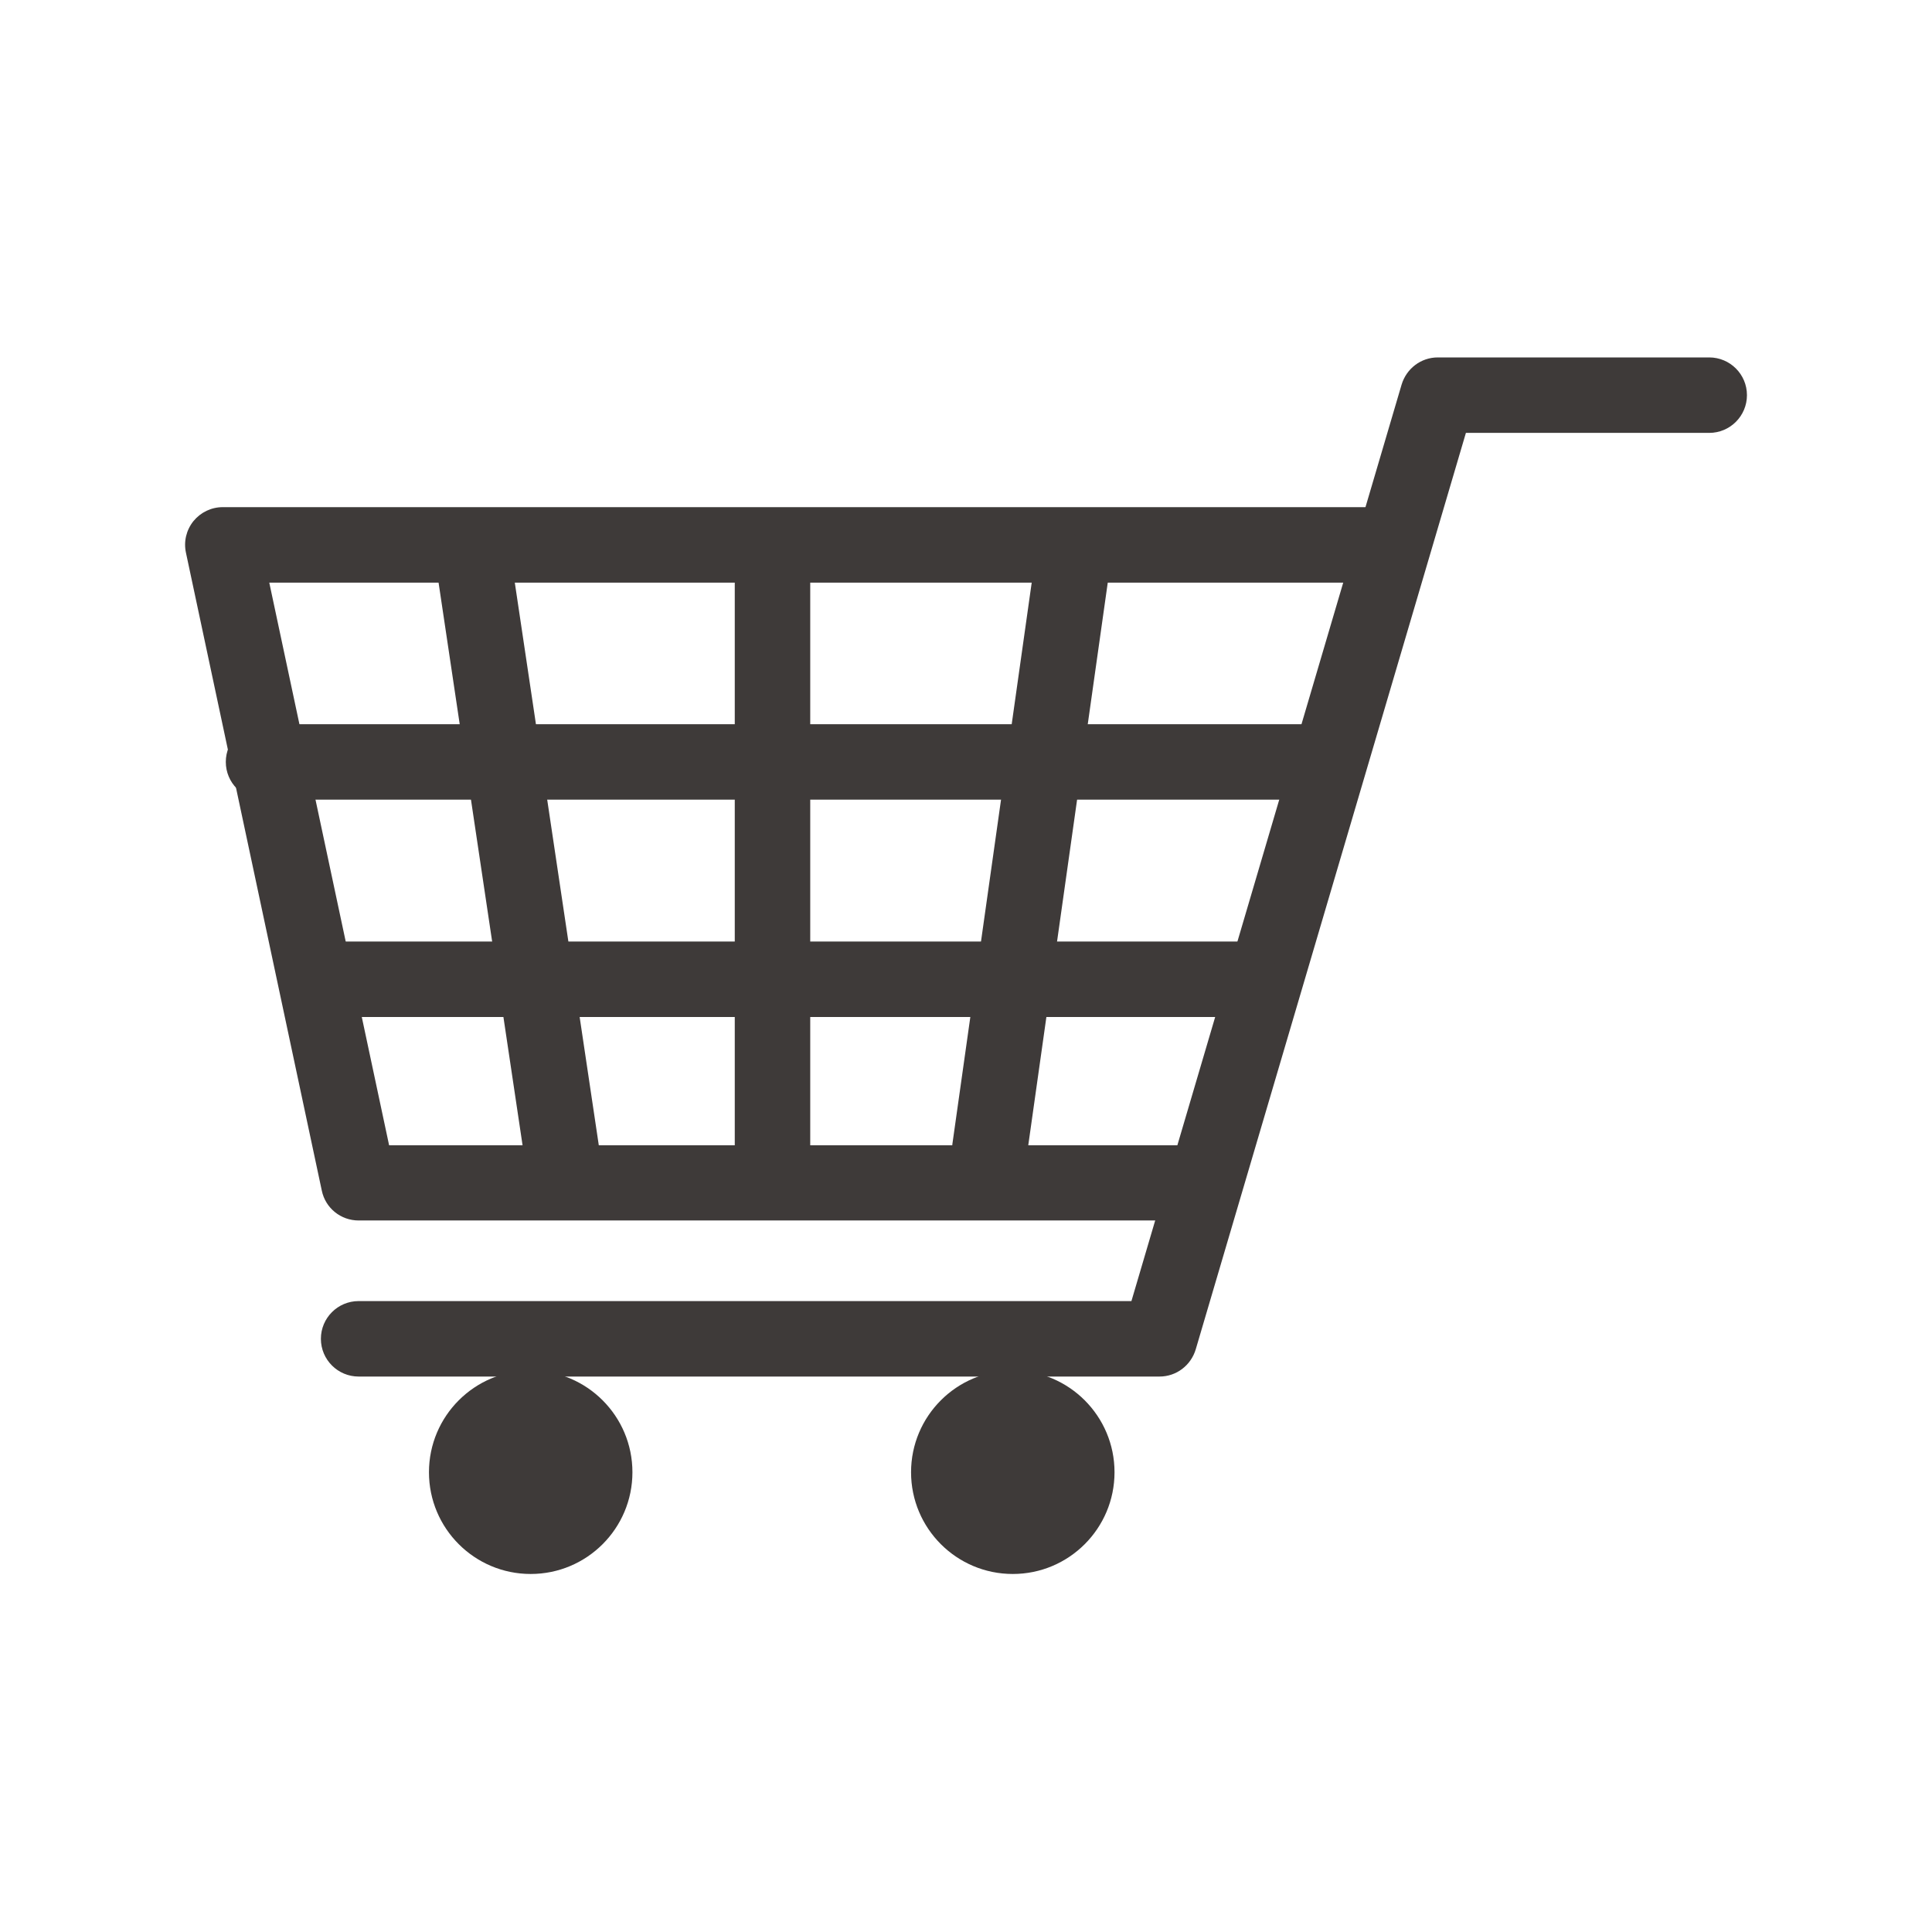
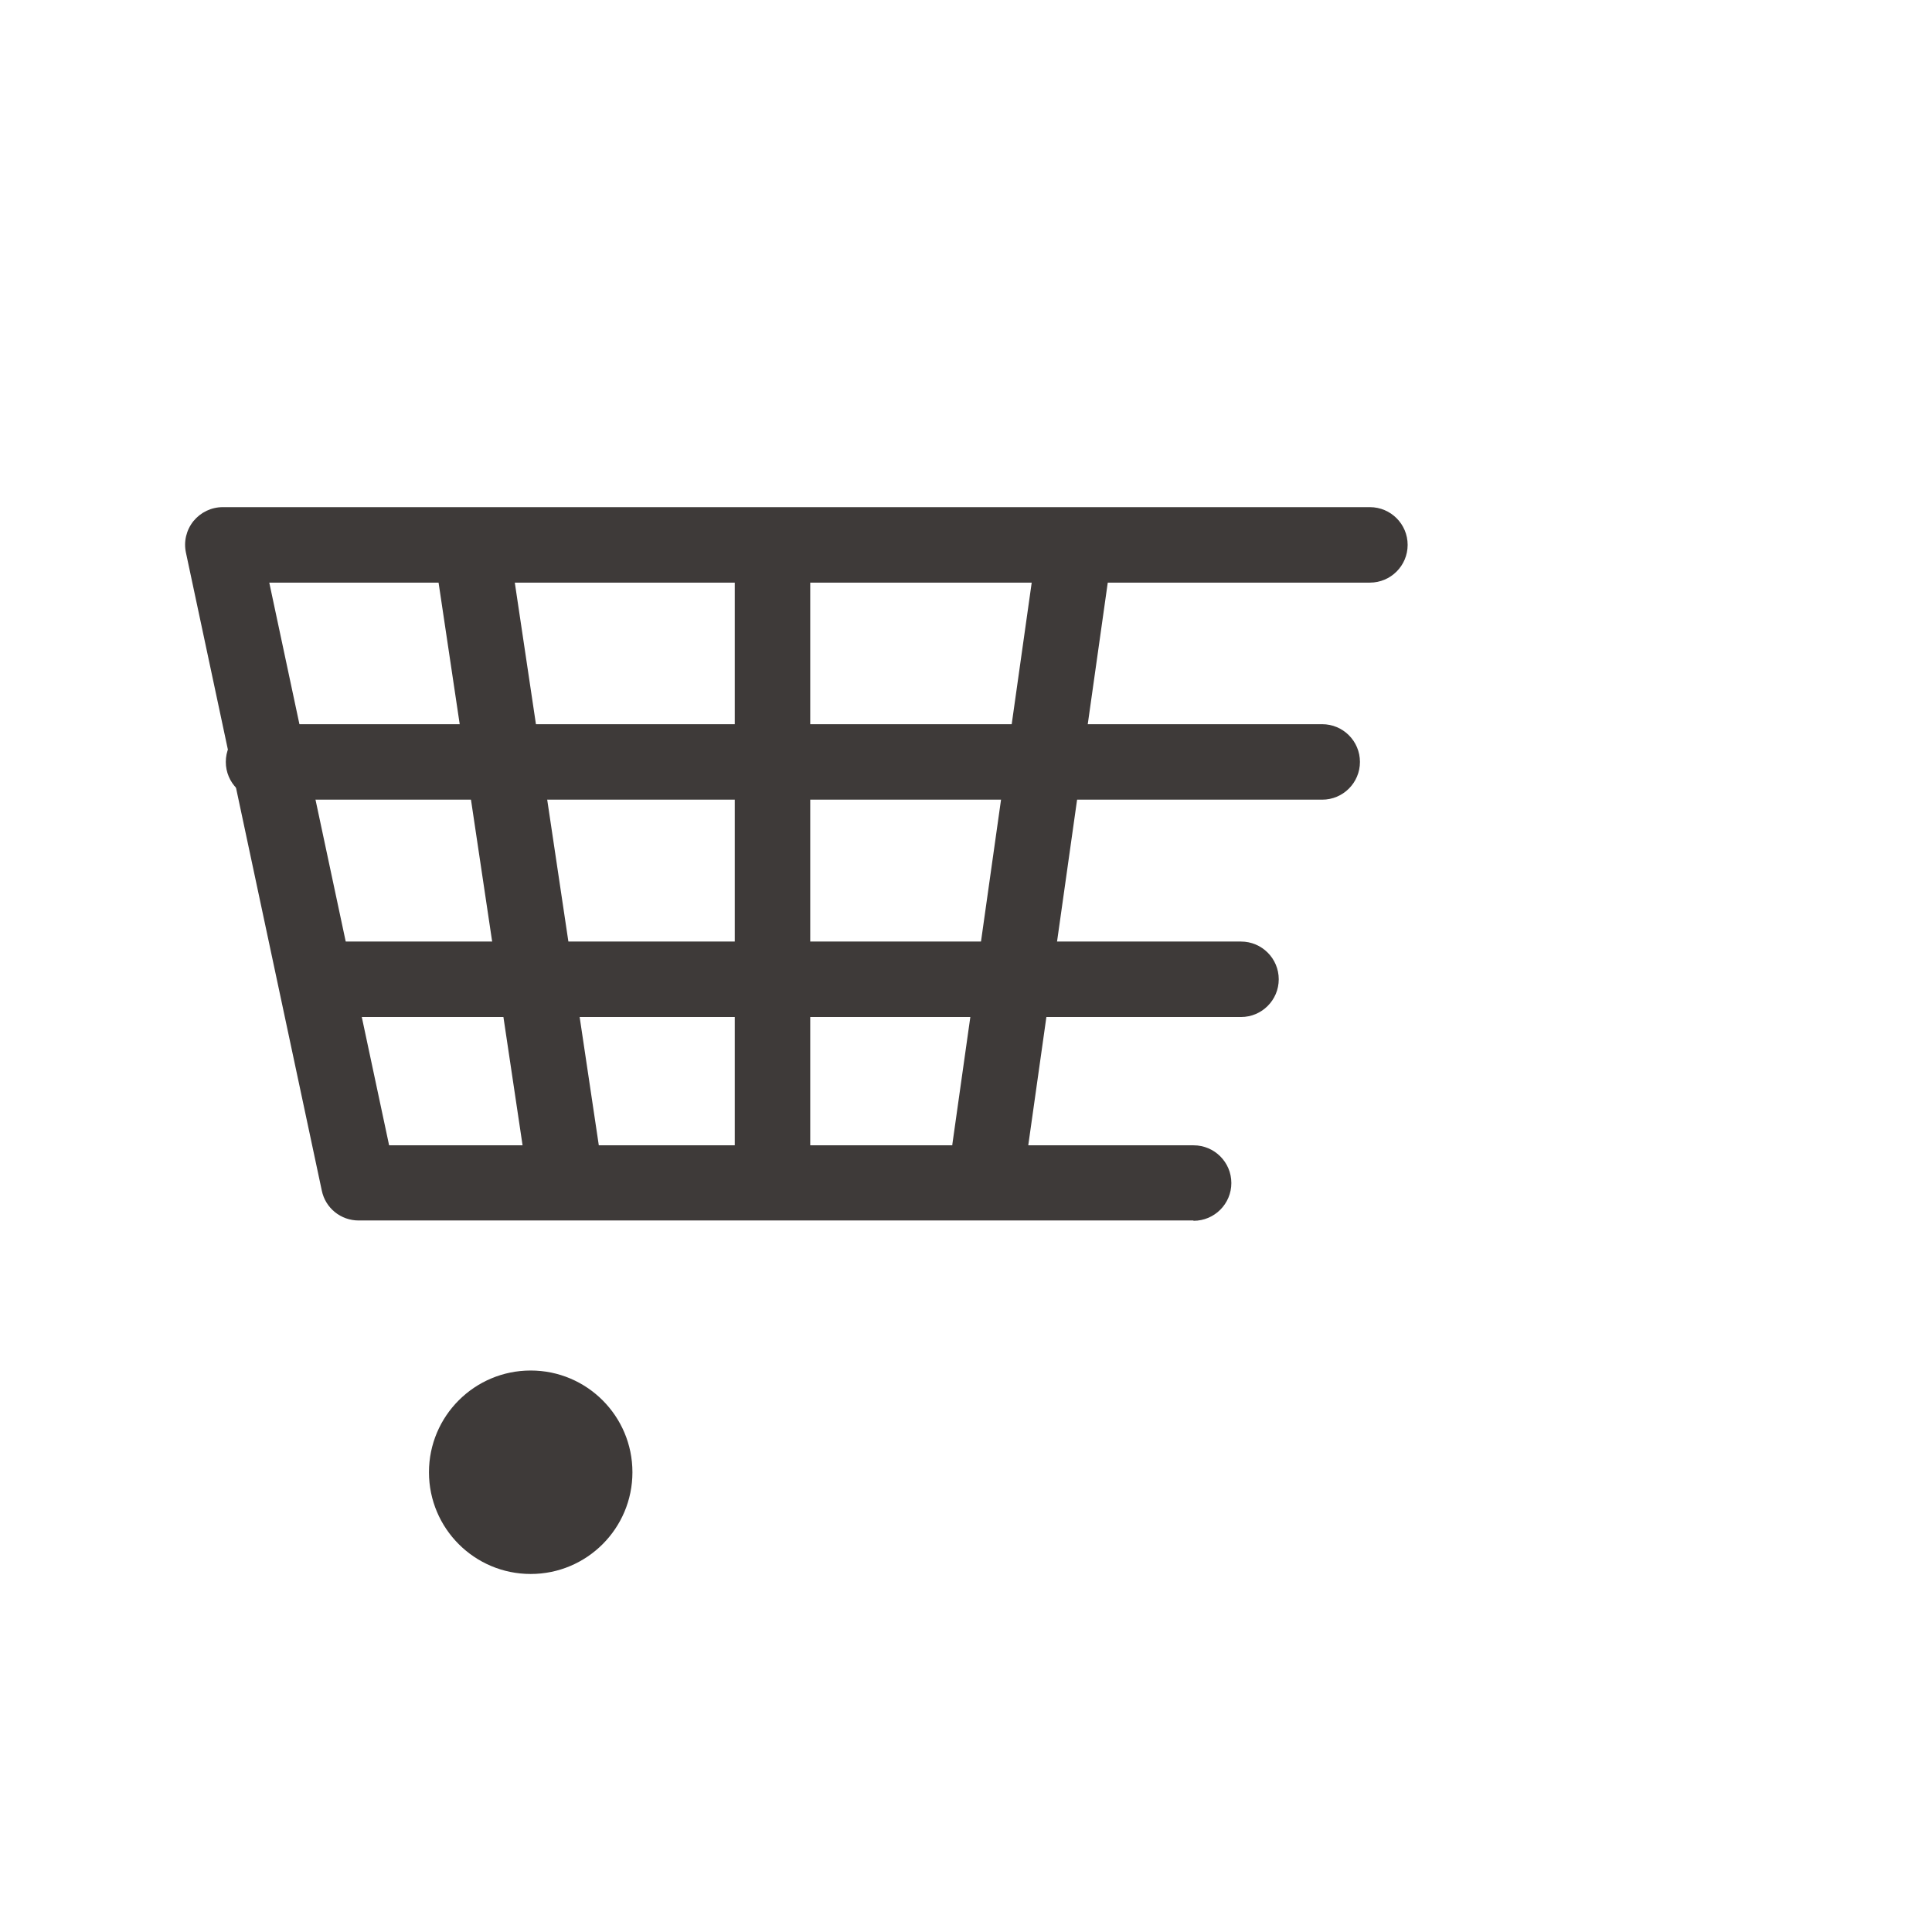
<svg xmlns="http://www.w3.org/2000/svg" id="_イヤー_2" width="64" height="64" viewBox="0 0 64 64">
  <defs>
    <style>.cls-1{fill:none;}.cls-2{fill:#3e3a39;}</style>
  </defs>
  <g id="_ォーム">
    <g>
      <g>
-         <path class="cls-2" d="M38.41,45.6H11.88c-.69,0-1.25-.56-1.25-1.25s.56-1.25,1.25-1.25h25.6l8.95-30.36c.16-.53,.64-.9,1.2-.9h8.99c.69,0,1.25,.56,1.25,1.25s-.56,1.25-1.25,1.25h-8.06l-8.95,30.36c-.16,.53-.64,.9-1.2,.9Z" />
        <path class="cls-2" d="M39.53,40.43H11.88c-.59,0-1.1-.41-1.22-.99L6.16,18.31c-.08-.37,.01-.75,.25-1.05,.24-.29,.59-.46,.97-.46H45.38c.69,0,1.25,.56,1.25,1.25s-.56,1.25-1.25,1.25H8.92l3.97,18.64h26.65c.69,0,1.25,.56,1.25,1.25s-.56,1.25-1.25,1.25Z" />
        <path class="cls-2" d="M25.59,39.53c-.69,0-1.25-.56-1.25-1.25V18.72c0-.69,.56-1.25,1.25-1.25s1.25,.56,1.25,1.25v19.56c0,.69-.56,1.25-1.25,1.25Z" />
        <path class="cls-2" d="M18.62,39.53c-.61,0-1.14-.44-1.23-1.06l-2.92-19.56c-.1-.68,.37-1.32,1.05-1.42,.68-.1,1.32,.37,1.42,1.05l2.92,19.56c.1,.68-.37,1.32-1.05,1.42-.06,0-.12,.01-.19,.01Z" />
        <path class="cls-2" d="M32.79,39.31c-.06,0-.12,0-.18-.01-.68-.1-1.16-.73-1.06-1.41l2.7-19.11c.1-.68,.73-1.16,1.41-1.06,.68,.1,1.16,.73,1.06,1.41l-2.7,19.11c-.09,.62-.62,1.07-1.23,1.07Z" />
        <path class="cls-2" d="M43.8,26.49H8.73c-.69,0-1.25-.56-1.25-1.25s.56-1.25,1.25-1.25H43.8c.69,0,1.25,.56,1.25,1.25s-.56,1.25-1.25,1.25Z" />
        <path class="cls-2" d="M41.11,33.69H10.98c-.69,0-1.25-.56-1.25-1.25s.56-1.25,1.25-1.25h30.13c.69,0,1.25,.56,1.25,1.25s-.56,1.25-1.25,1.25Z" />
        <circle class="cls-2" cx="17.58" cy="48.77" r="3.37" />
-         <circle class="cls-2" cx="33.55" cy="48.77" r="3.37" />
      </g>
      <rect class="cls-1" width="64" height="64" />
    </g>
  </g>
</svg>